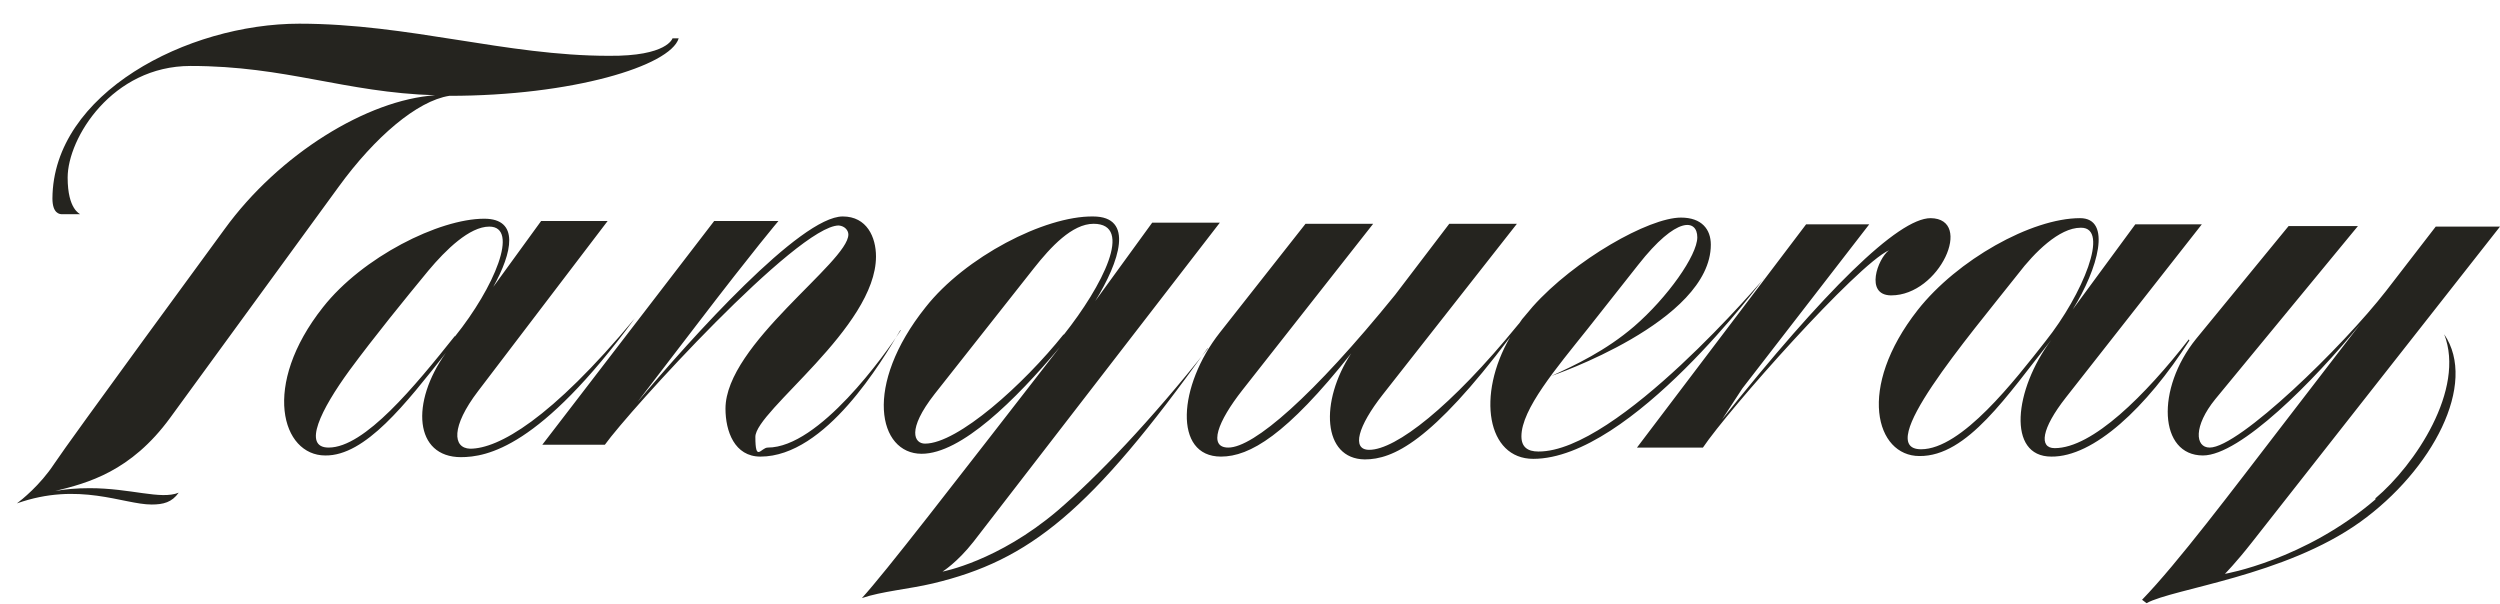
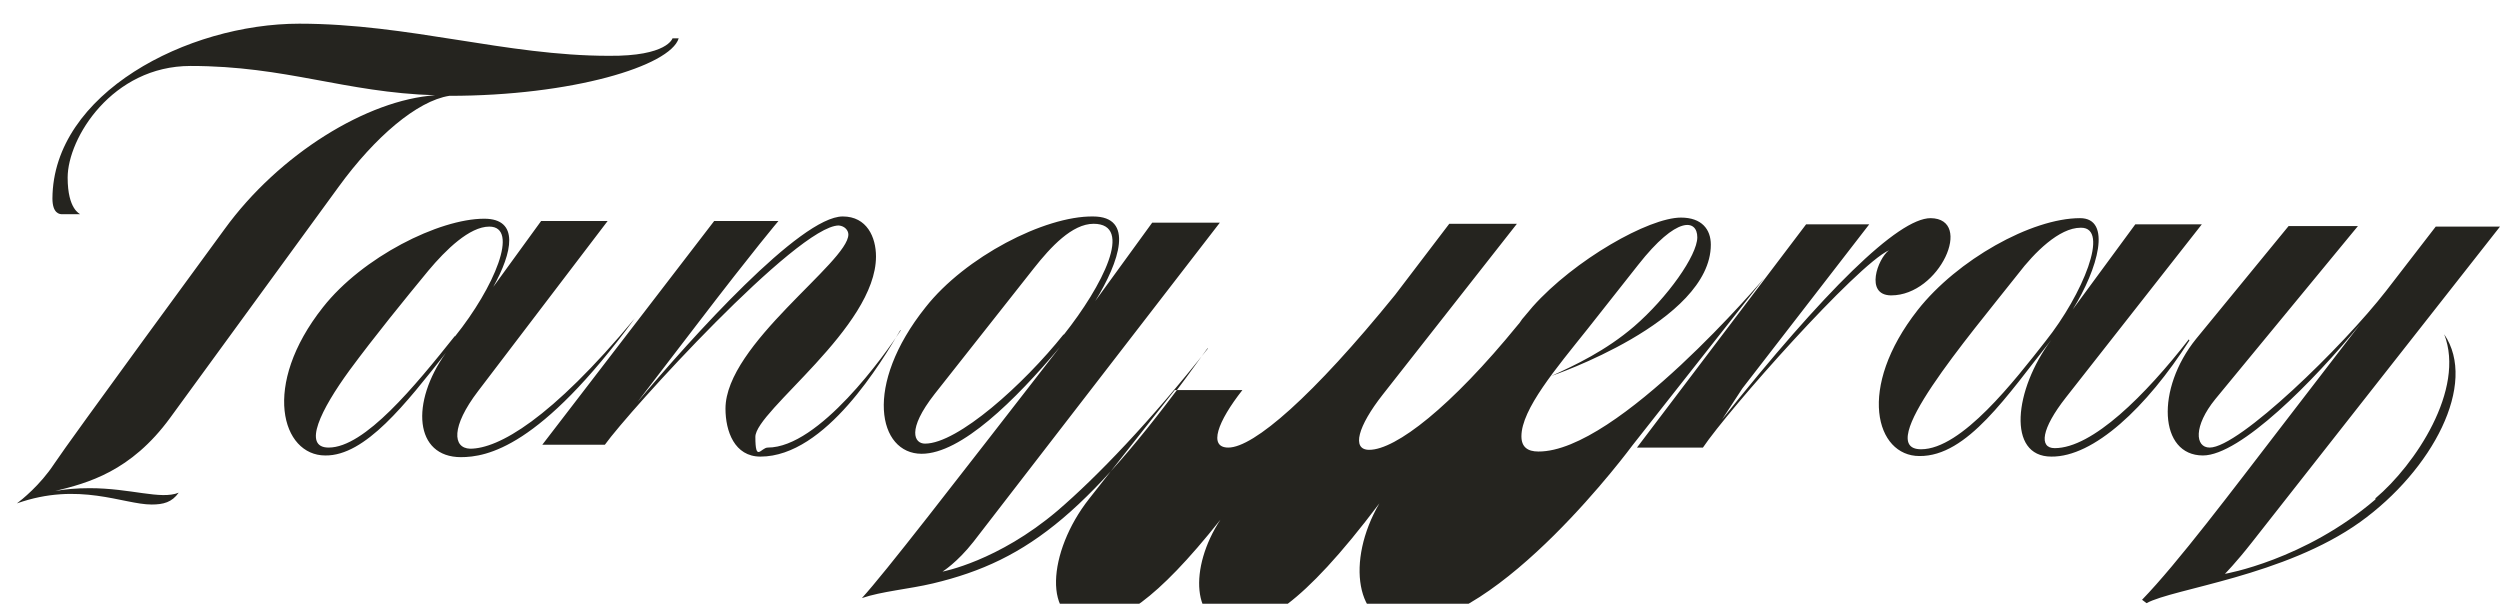
<svg xmlns="http://www.w3.org/2000/svg" version="1.1" viewBox="0 0 443.5 107.1">
  <defs>
    <style> .cls-1 { fill: #25241f; } </style>
  </defs>
  <g>
    <g id="Layer_1">
-       <path class="cls-1" d="M313,49.3s-26.1,30.9-40.1,30.8c-1.9,0-3-.8-3-2.7,0-4.8,6.2-12.1,11.7-19l9-11.4c6.9-8.8,10.5-8.1,10.5-4.9,0,3.2-5.3,10.7-11.2,15.8-5,4.3-10.5,6.9-14.7,8.8,0,0,28.3-9.6,28.3-23.3,0-2.7-1.6-4.8-5.3-4.8-5.7,0-18.9,7.5-26.3,15.8-.5.6-1.1,1.3-1.6,1.9-.4.4-.6.9-1,1.3-11.9,14.6-21.7,22.2-26.4,22.2-3.2,0-2-4.2,2.4-9.8l23.8-30.3h-12s-9.6,12.6-9.6,12.6c-14.6,18-25.1,27.1-29.6,27.1-3.6,0-1.9-4.6,2.5-10.2l23.2-29.5h-12s-15.2,19.3-15.2,19.3c-7.4,9.4-8.3,22,.2,22,5.1,0,11.6-3.8,23.1-18.3-5.6,8.5-5.1,18.7,2.4,18.8,5,0,11.8-3.1,25.8-21.7-6,10.3-4.1,21.6,4.1,21.6,17.3,0,40.8-31.9,40.8-31.9M188.7,59.4c6.9-8.7,12.5-19.7,5.3-19.7-3.8,0-7.6,4.1-10.6,7.9l-17.6,22.3c-5,6.4-3.6,8.8-1.7,8.8,5.8,0,17.5-10.5,24.6-19.4M214.2,61.8c-20.7,28.9-31.5,37.6-48.7,41.7-4.2,1-9.1,1.4-12.6,2.6,4.2-4.6,15.6-19.4,35.1-44.5-7.9,9.4-17.5,18.9-24.5,18.9-7.7,0-10.4-12.1.7-26,7-8.9,21.1-16.2,29.7-16.1,7.4,0,4.7,8,.4,15l10.1-13.9h12s-43.7,56.6-43.7,56.6c-2.9,3.7-5.5,5.3-5.5,5.3,0,0,9.8-1.8,20.4-10.8,7-6,16.5-15.9,26.7-28.8M335.5,52.4c8.6,0,14.7-13.6,7-13.7-5.8,0-18.9,13-37,35.7l3.6-5.5,22.5-29.1h-11.2c0,0-30,39.6-30,39.6h11.7c4.5-6.7,27.3-32.4,33-35-2,1.5-4.3,7.9.3,8M369.1,40.4c-3.8,0-8.2,4.4-11.1,8.2-9,11.4-25.8,31.1-17.2,31.1,7.2,0,16.6-12.2,22.1-19.2,6.6-8.3,11.4-20.1,6.3-20.1M388.4,60.4c-7.6,11.9-17,20.7-24.5,20.6-7.9,0-6.6-11.9,0-20.7-7.8,9.8-14.9,20.7-23.4,20.6-7.7,0-11.2-12-.3-25.9,7-8.9,20.2-16.3,28.8-16.3,5.7,0,3.2,9-1.3,16.2l11.1-15.1h11.8s-24.1,30.7-24.1,30.7c-4.4,5.6-4.8,9-2,9,6.7,0,16.1-9.4,23.8-19.3M421.4,88.6c-12.6,10.8-26.7,13.2-26.7,13.2,0,0,1.9-1.9,4.8-5.6l44-56h-11.4s-8.8,11.4-8.8,11.4c-7.7,9.9-26.1,27.8-31.3,27.8-2.6,0-2.9-3.8,1-8.6l25.3-30.7h-12.3c0,0-16.4,20-16.4,20-7.2,8.9-6.6,20.7,1.2,20.7,6.6,0,19.7-13.2,27.9-23.3l-14,18.2c-8.7,11.3-18.4,24.2-24.7,30.7l.8.6c4.7-2.6,24.5-4.8,37.9-14.4,12.8-9.2,20.9-24.5,14.9-33.3,3.8,9.8-5.2,23.2-12.2,29.1M80.7,59.7c7-8.7,11.5-19.5,6.1-19.5-3.5,0-7.7,4.1-10.8,7.8-4.2,5.1-9.5,11.6-14,17.7-5.1,7-8.4,13.7-3.7,13.7,6.4,0,15.3-10.9,22.4-19.8M81.8,81.1c-8.3,0-9-9.7-2.7-18.5-7.1,9-14.3,18.3-21.4,18.2-7.7,0-11.4-12.4-.4-26.3,7-8.9,20.6-15.7,28.6-15.7,6.3,0,5,6,1.6,12.1l8.5-11.7h11.8s-23,30.2-23,30.2c-4.8,6.3-4.5,10.1-1.4,10.2,5,0,14.3-5.2,29.2-23.1-16.8,22.9-26.2,24.6-30.9,24.6M16,86.6c-2.5,0-4.5.2-6.2.5,5.7-1.4,13.4-3.4,20.4-13l29.9-41c6.4-8.8,13.9-15.2,19.6-16.1,21.8,0,39.2-5.3,40.7-10.2h-1.1s-.9,3.2-11.3,3.1c-18.2,0-35.5-5.7-54.9-5.7-19.9,0-43.7,12.4-43.8,31,0,2.7,1.3,2.8,1.7,2.8h3.2c0-.1-2.2-.8-2.2-6.5,0-7,7.9-19.8,21.8-19.8,17,0,27.3,4.7,43.4,5.2-12,.8-27.7,10.4-37.4,23.8,0,0-27.5,37.5-30.2,41.6-2.5,3.8-5.8,6.4-6.6,7,11-3.9,18.9.2,23.9.2,2.1,0,3.6-.4,4.8-2.1-3.2,1.3-8.5-.8-15.8-.8M159.7,58.6c-3.2,5.4-13.2,22.4-24.8,22.4-4.6,0-6.2-4.5-6.2-8.5,0-11.4,21.8-26,21.8-30.9,0-.7-.6-1.5-1.7-1.6-7.3,0-37.2,32.9-41.5,38.9h-11.1s30.5-39.7,30.5-39.7h11.4c0,0-4.1,4.8-14.5,18.4l-10.5,13.7c9.6-11.4,28.9-32.9,36.4-32.9,4.3,0,5.9,3.7,5.9,7.1,0,12.6-21.4,27.4-21.4,32s1,1.9,2.2,1.9c9.1,0,20.8-16.5,23.6-20.8" />
+       <path class="cls-1" d="M313,49.3s-26.1,30.9-40.1,30.8c-1.9,0-3-.8-3-2.7,0-4.8,6.2-12.1,11.7-19l9-11.4c6.9-8.8,10.5-8.1,10.5-4.9,0,3.2-5.3,10.7-11.2,15.8-5,4.3-10.5,6.9-14.7,8.8,0,0,28.3-9.6,28.3-23.3,0-2.7-1.6-4.8-5.3-4.8-5.7,0-18.9,7.5-26.3,15.8-.5.6-1.1,1.3-1.6,1.9-.4.4-.6.9-1,1.3-11.9,14.6-21.7,22.2-26.4,22.2-3.2,0-2-4.2,2.4-9.8l23.8-30.3h-12s-9.6,12.6-9.6,12.6c-14.6,18-25.1,27.1-29.6,27.1-3.6,0-1.9-4.6,2.5-10.2h-12s-15.2,19.3-15.2,19.3c-7.4,9.4-8.3,22,.2,22,5.1,0,11.6-3.8,23.1-18.3-5.6,8.5-5.1,18.7,2.4,18.8,5,0,11.8-3.1,25.8-21.7-6,10.3-4.1,21.6,4.1,21.6,17.3,0,40.8-31.9,40.8-31.9M188.7,59.4c6.9-8.7,12.5-19.7,5.3-19.7-3.8,0-7.6,4.1-10.6,7.9l-17.6,22.3c-5,6.4-3.6,8.8-1.7,8.8,5.8,0,17.5-10.5,24.6-19.4M214.2,61.8c-20.7,28.9-31.5,37.6-48.7,41.7-4.2,1-9.1,1.4-12.6,2.6,4.2-4.6,15.6-19.4,35.1-44.5-7.9,9.4-17.5,18.9-24.5,18.9-7.7,0-10.4-12.1.7-26,7-8.9,21.1-16.2,29.7-16.1,7.4,0,4.7,8,.4,15l10.1-13.9h12s-43.7,56.6-43.7,56.6c-2.9,3.7-5.5,5.3-5.5,5.3,0,0,9.8-1.8,20.4-10.8,7-6,16.5-15.9,26.7-28.8M335.5,52.4c8.6,0,14.7-13.6,7-13.7-5.8,0-18.9,13-37,35.7l3.6-5.5,22.5-29.1h-11.2c0,0-30,39.6-30,39.6h11.7c4.5-6.7,27.3-32.4,33-35-2,1.5-4.3,7.9.3,8M369.1,40.4c-3.8,0-8.2,4.4-11.1,8.2-9,11.4-25.8,31.1-17.2,31.1,7.2,0,16.6-12.2,22.1-19.2,6.6-8.3,11.4-20.1,6.3-20.1M388.4,60.4c-7.6,11.9-17,20.7-24.5,20.6-7.9,0-6.6-11.9,0-20.7-7.8,9.8-14.9,20.7-23.4,20.6-7.7,0-11.2-12-.3-25.9,7-8.9,20.2-16.3,28.8-16.3,5.7,0,3.2,9-1.3,16.2l11.1-15.1h11.8s-24.1,30.7-24.1,30.7c-4.4,5.6-4.8,9-2,9,6.7,0,16.1-9.4,23.8-19.3M421.4,88.6c-12.6,10.8-26.7,13.2-26.7,13.2,0,0,1.9-1.9,4.8-5.6l44-56h-11.4s-8.8,11.4-8.8,11.4c-7.7,9.9-26.1,27.8-31.3,27.8-2.6,0-2.9-3.8,1-8.6l25.3-30.7h-12.3c0,0-16.4,20-16.4,20-7.2,8.9-6.6,20.7,1.2,20.7,6.6,0,19.7-13.2,27.9-23.3l-14,18.2c-8.7,11.3-18.4,24.2-24.7,30.7l.8.6c4.7-2.6,24.5-4.8,37.9-14.4,12.8-9.2,20.9-24.5,14.9-33.3,3.8,9.8-5.2,23.2-12.2,29.1M80.7,59.7c7-8.7,11.5-19.5,6.1-19.5-3.5,0-7.7,4.1-10.8,7.8-4.2,5.1-9.5,11.6-14,17.7-5.1,7-8.4,13.7-3.7,13.7,6.4,0,15.3-10.9,22.4-19.8M81.8,81.1c-8.3,0-9-9.7-2.7-18.5-7.1,9-14.3,18.3-21.4,18.2-7.7,0-11.4-12.4-.4-26.3,7-8.9,20.6-15.7,28.6-15.7,6.3,0,5,6,1.6,12.1l8.5-11.7h11.8s-23,30.2-23,30.2c-4.8,6.3-4.5,10.1-1.4,10.2,5,0,14.3-5.2,29.2-23.1-16.8,22.9-26.2,24.6-30.9,24.6M16,86.6c-2.5,0-4.5.2-6.2.5,5.7-1.4,13.4-3.4,20.4-13l29.9-41c6.4-8.8,13.9-15.2,19.6-16.1,21.8,0,39.2-5.3,40.7-10.2h-1.1s-.9,3.2-11.3,3.1c-18.2,0-35.5-5.7-54.9-5.7-19.9,0-43.7,12.4-43.8,31,0,2.7,1.3,2.8,1.7,2.8h3.2c0-.1-2.2-.8-2.2-6.5,0-7,7.9-19.8,21.8-19.8,17,0,27.3,4.7,43.4,5.2-12,.8-27.7,10.4-37.4,23.8,0,0-27.5,37.5-30.2,41.6-2.5,3.8-5.8,6.4-6.6,7,11-3.9,18.9.2,23.9.2,2.1,0,3.6-.4,4.8-2.1-3.2,1.3-8.5-.8-15.8-.8M159.7,58.6c-3.2,5.4-13.2,22.4-24.8,22.4-4.6,0-6.2-4.5-6.2-8.5,0-11.4,21.8-26,21.8-30.9,0-.7-.6-1.5-1.7-1.6-7.3,0-37.2,32.9-41.5,38.9h-11.1s30.5-39.7,30.5-39.7h11.4c0,0-4.1,4.8-14.5,18.4l-10.5,13.7c9.6-11.4,28.9-32.9,36.4-32.9,4.3,0,5.9,3.7,5.9,7.1,0,12.6-21.4,27.4-21.4,32s1,1.9,2.2,1.9c9.1,0,20.8-16.5,23.6-20.8" />
    </g>
  </g>
</svg>